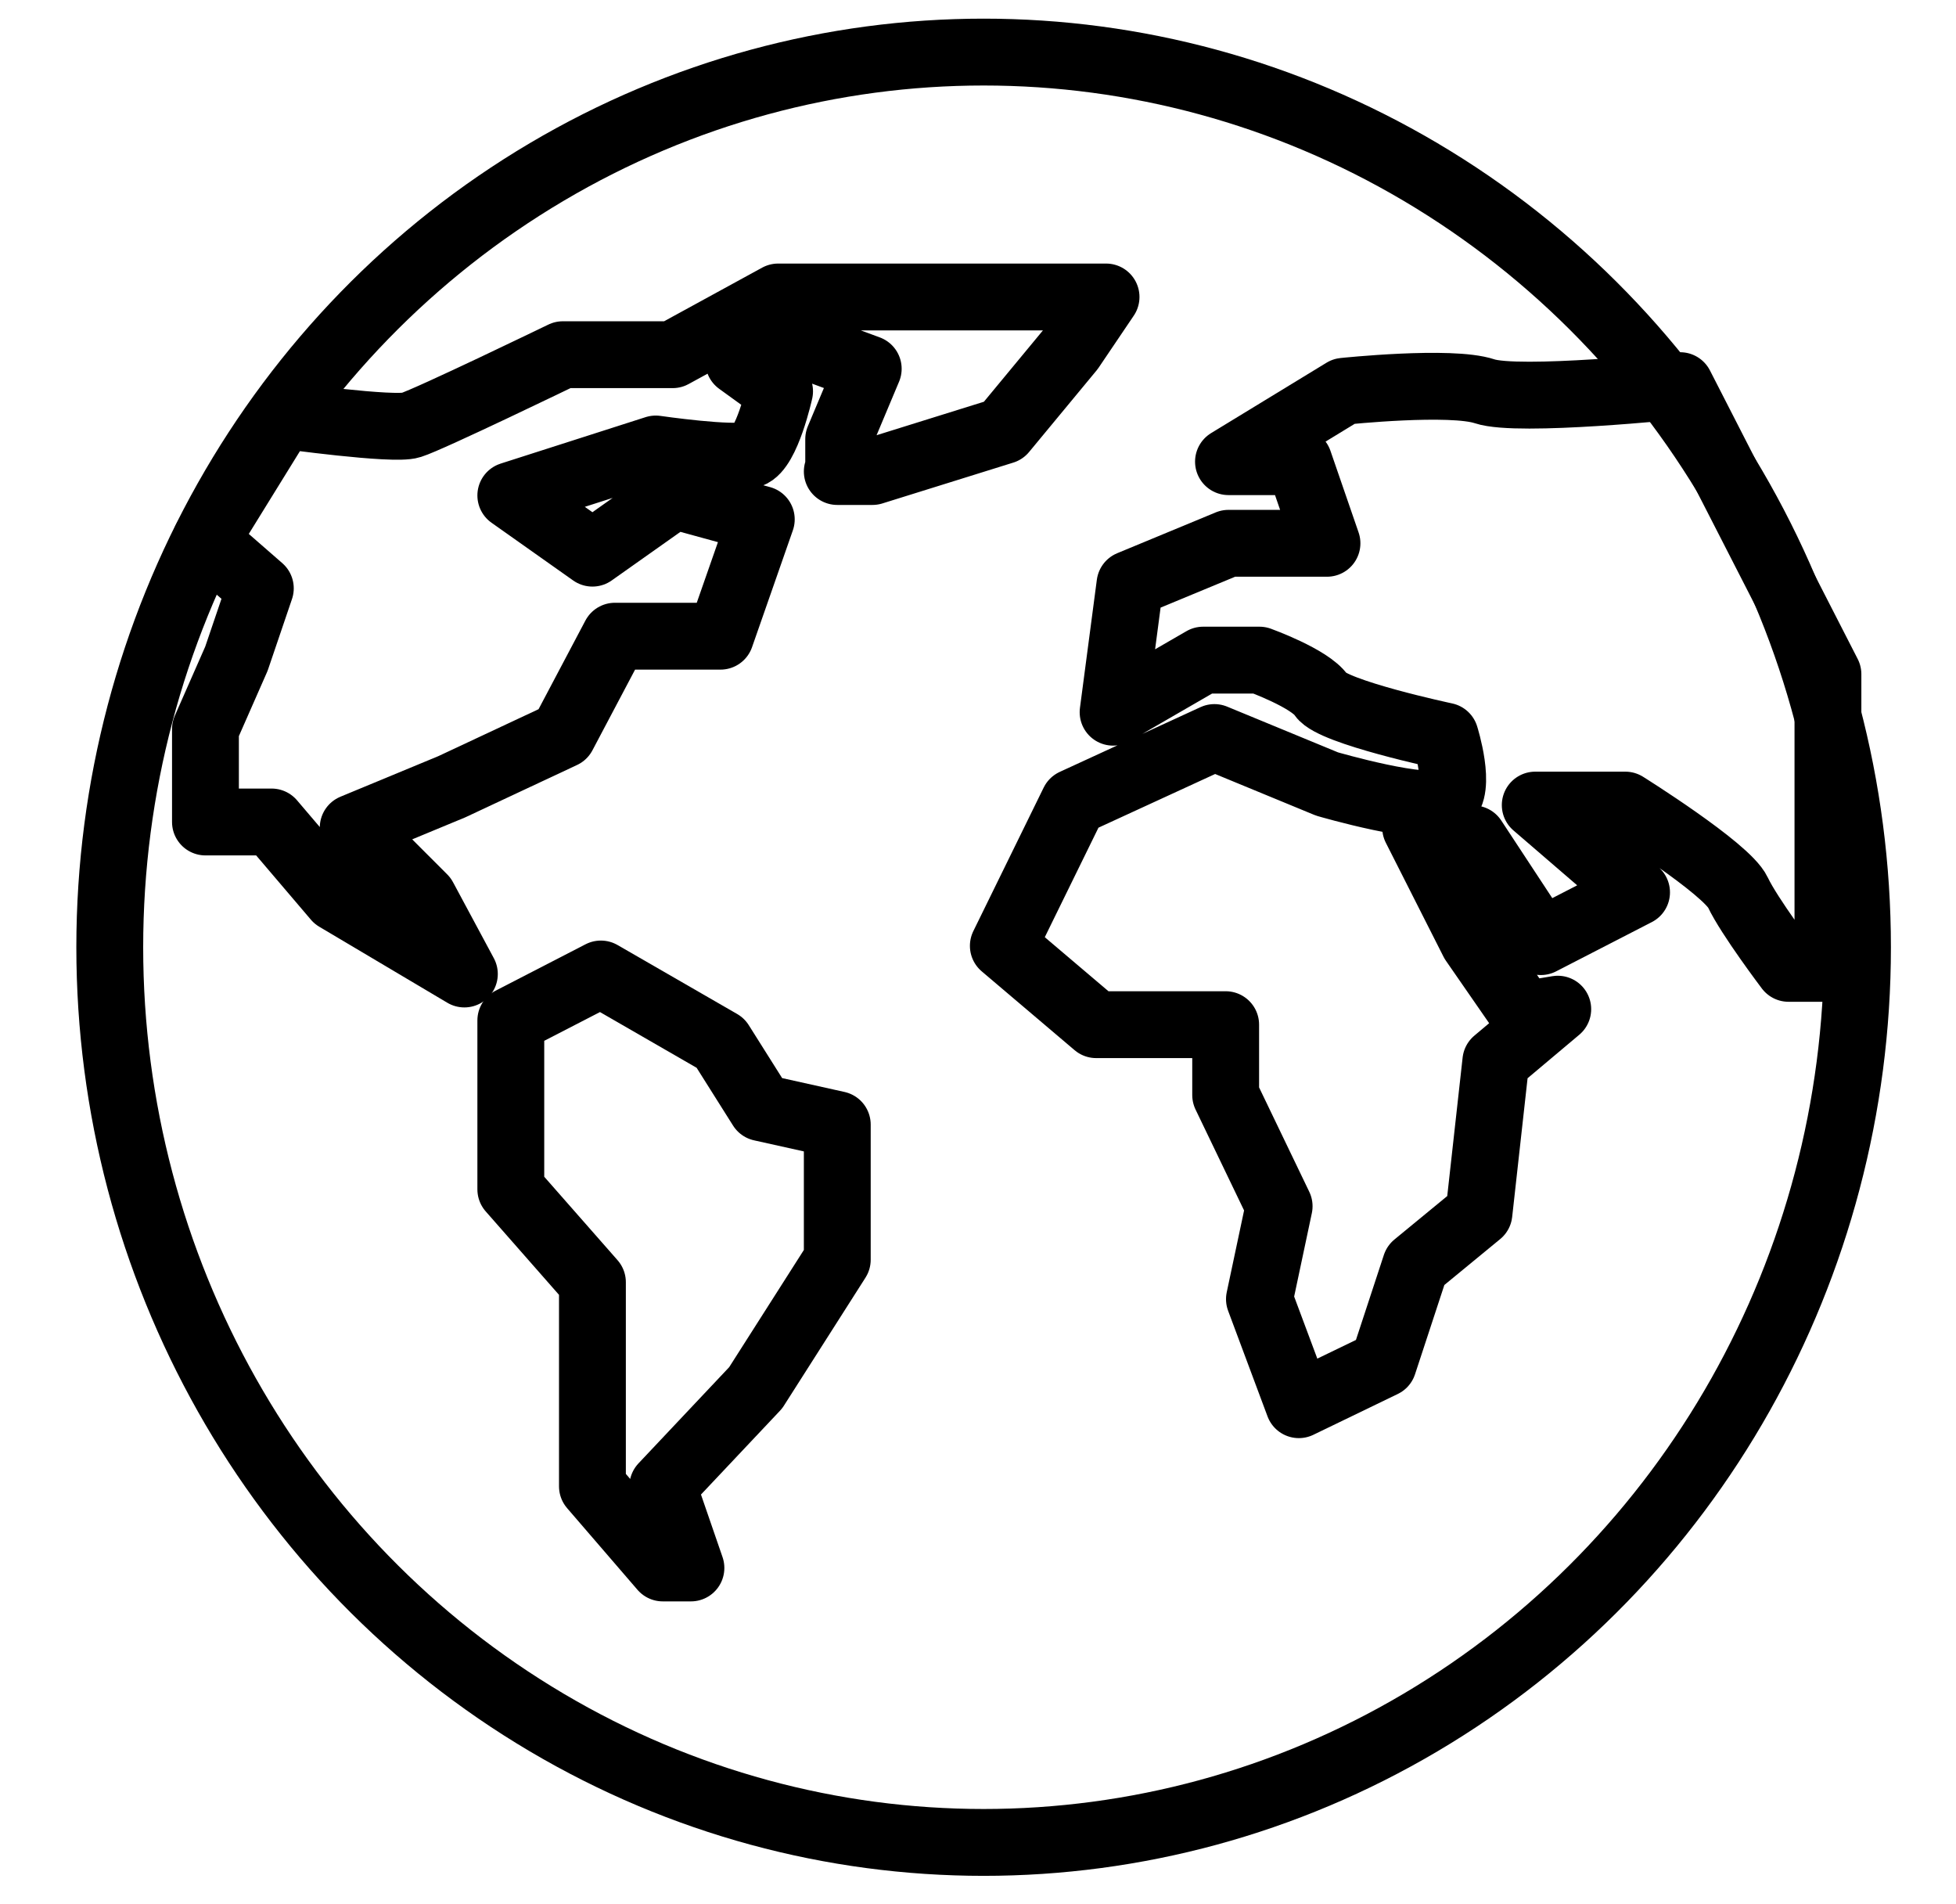
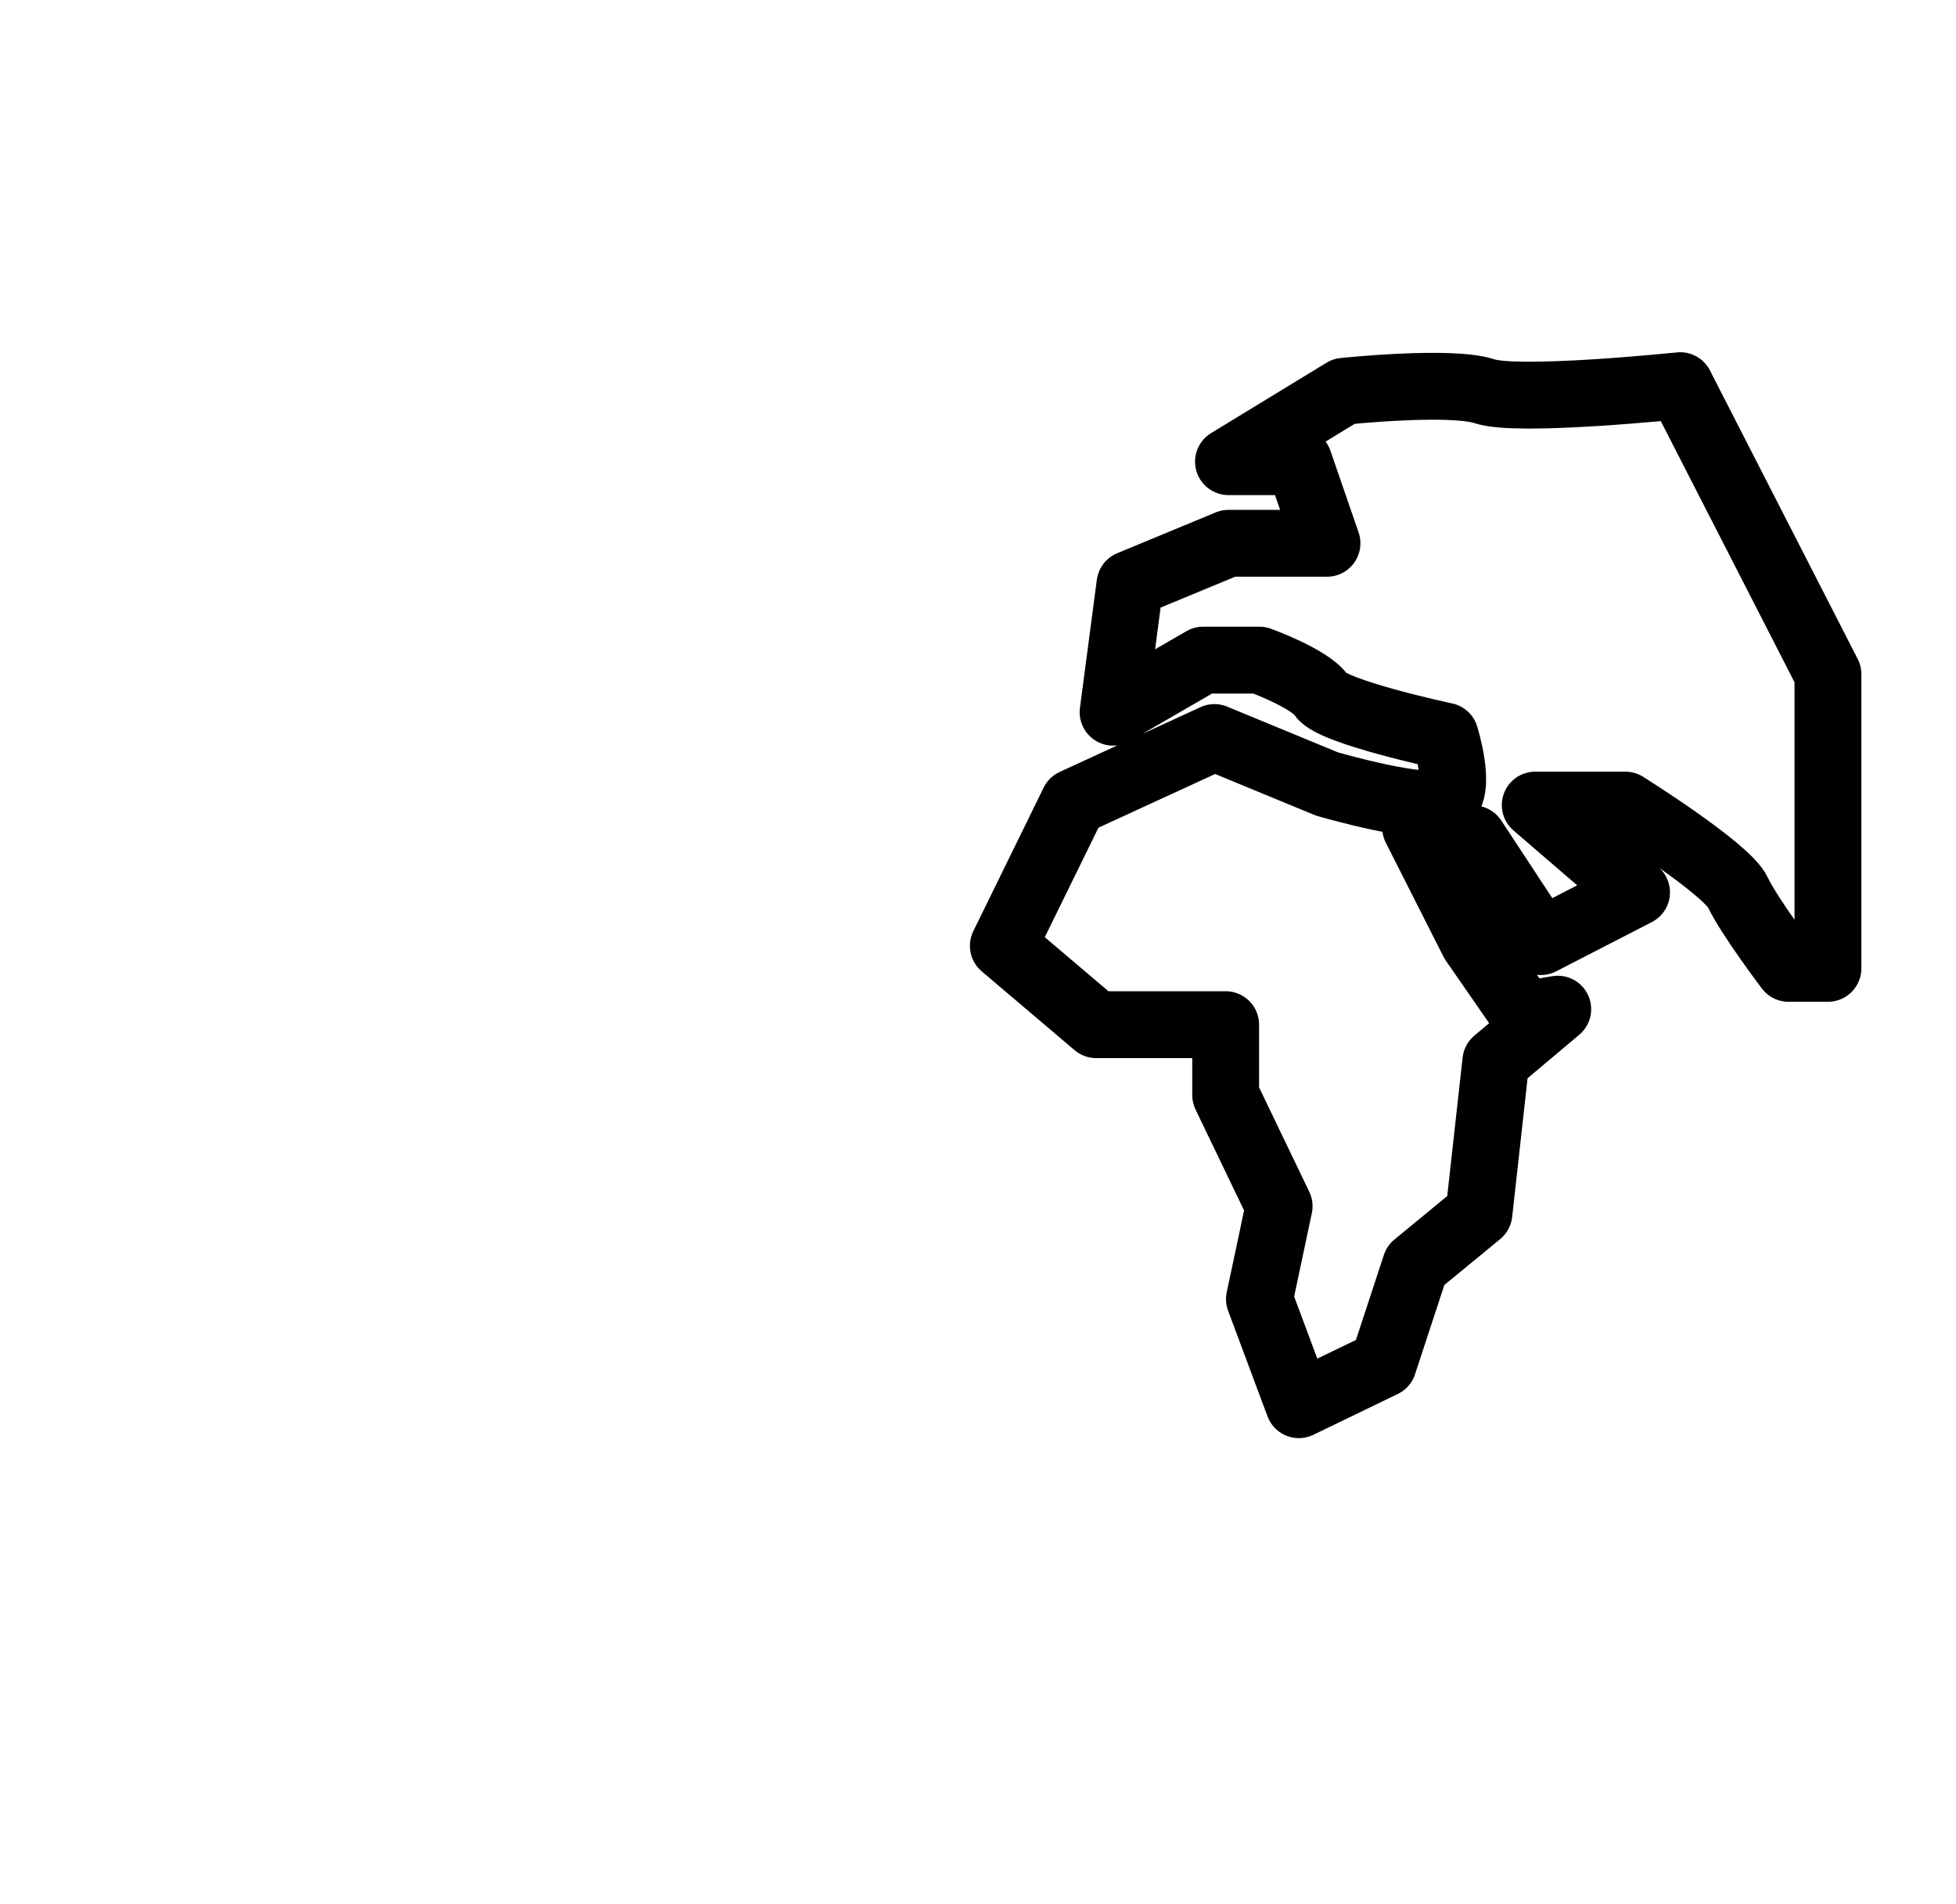
<svg xmlns="http://www.w3.org/2000/svg" version="1.1" id="Layer_2_00000009554302015516201160000004153795470762454168_" x="0px" y="0px" viewBox="0 0 139 135.3" style="enable-background:new 0 0 139 135.3;" xml:space="preserve">
  <style type="text/css">
	.st0{fill:none;stroke:#000000;stroke-width:4.75;stroke-linecap:round;stroke-linejoin:round;stroke-miterlimit:10;}
</style>
-   <ellipse class="st0" cx="69.9" cy="67.3" rx="62.1" ry="63.6" />
-   <polygon class="st0" points="47.1,105.6 49.1,111.4 47.1,111.4 42.1,105.6 42.1,98.2 42.1,91.1 36.3,84.5 36.3,77.4 36.3,72.5   42.7,69.2 51.2,74.1 54.1,78.7 59.5,79.9 59.5,85.7 59.5,89.5 53.7,98.6 " />
  <path class="st0" d="M92.3,99.8l-2.8-7.5l1.4-6.6l-3.8-7.9v-5h-9.2l-6.6-5.6l5-10.2l10-4.6l8,3.3c0,0,7.2,2.1,8.4,1.2  c1.2-0.8,0-4.6,0-4.6s-8-1.7-8.8-2.9s-4.4-2.5-4.4-2.5h-4l-6.4,3.7l1.2-9.1l7-2.9h7l-2-5.8h-5l8.2-5c0,0,7.6-0.8,10,0  c2.4,0.8,13.9-0.4,13.9-0.4l10.5,20.5v20.9h-2.8c0,0-2.8-3.7-3.6-5.4c-0.8-1.7-8-6.2-8-6.2h-6.4l7.2,6.2l-6.8,3.5l-4.8-7.3l-4.1-0.8  l4.1,8.1l3.6,5.2l2.4-0.4l-4.4,3.7l-1.2,10.8l-4.5,3.7l-2.3,7L92.3,99.8z" />
-   <path class="st0" d="M59.5,33.5H62l9.3-2.9l4.8-5.8l2.5-3.7h-12H55.3l-7.5,4.1H40c0,0-9.5,4.6-10.8,5c-1.2,0.4-9.1-0.7-9.1-0.7  l-5.5,8.9l3.9,3.4l-1.7,5l-2.2,5v6.6h4.7l4.6,5.4l9.1,5.4l-2.9-5.4l-5-5l7-2.9l7.9-3.7l3.7-7h7.5l2.9-8.3l-6.2-1.7l-5.8,4.1  l-5.8-4.1l10.3-3.3c0,0,5.5,0.8,6.7,0.4c1.2-0.4,2.1-4.5,2.1-4.5l-2.9-2.1l4.6-1.2l4.6,1.7l-2.1,5V33.5z" />
</svg>